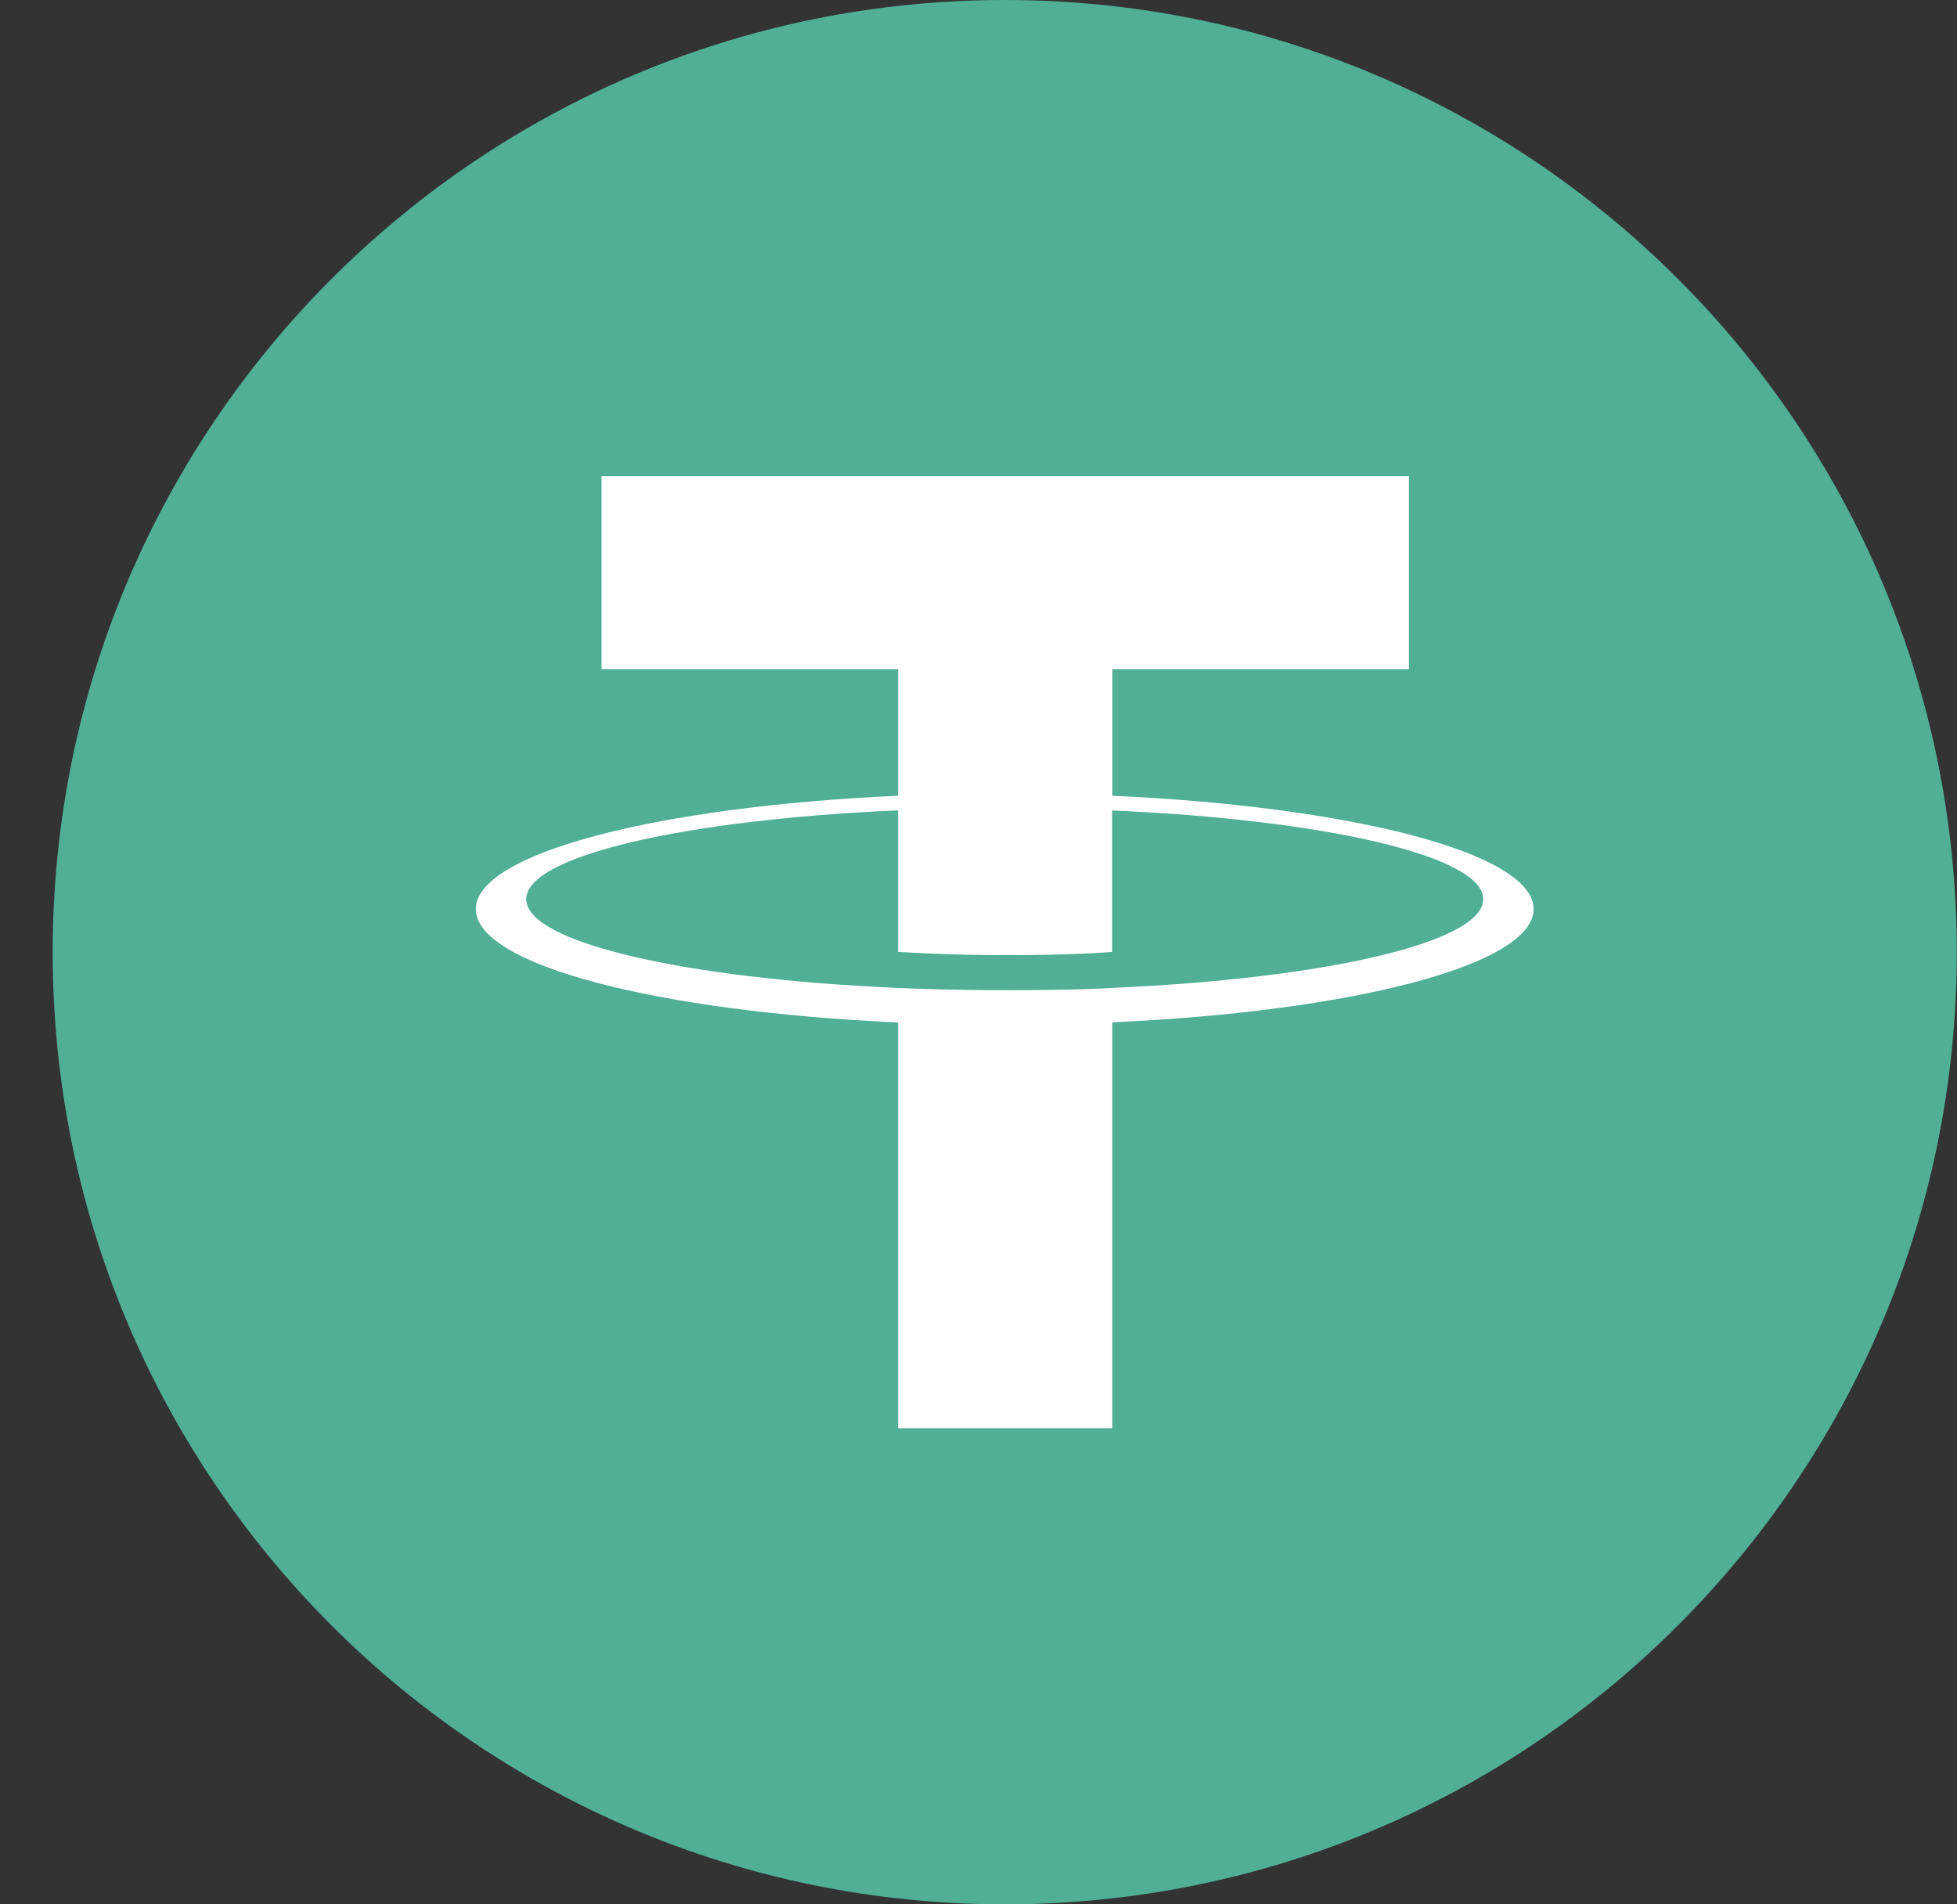
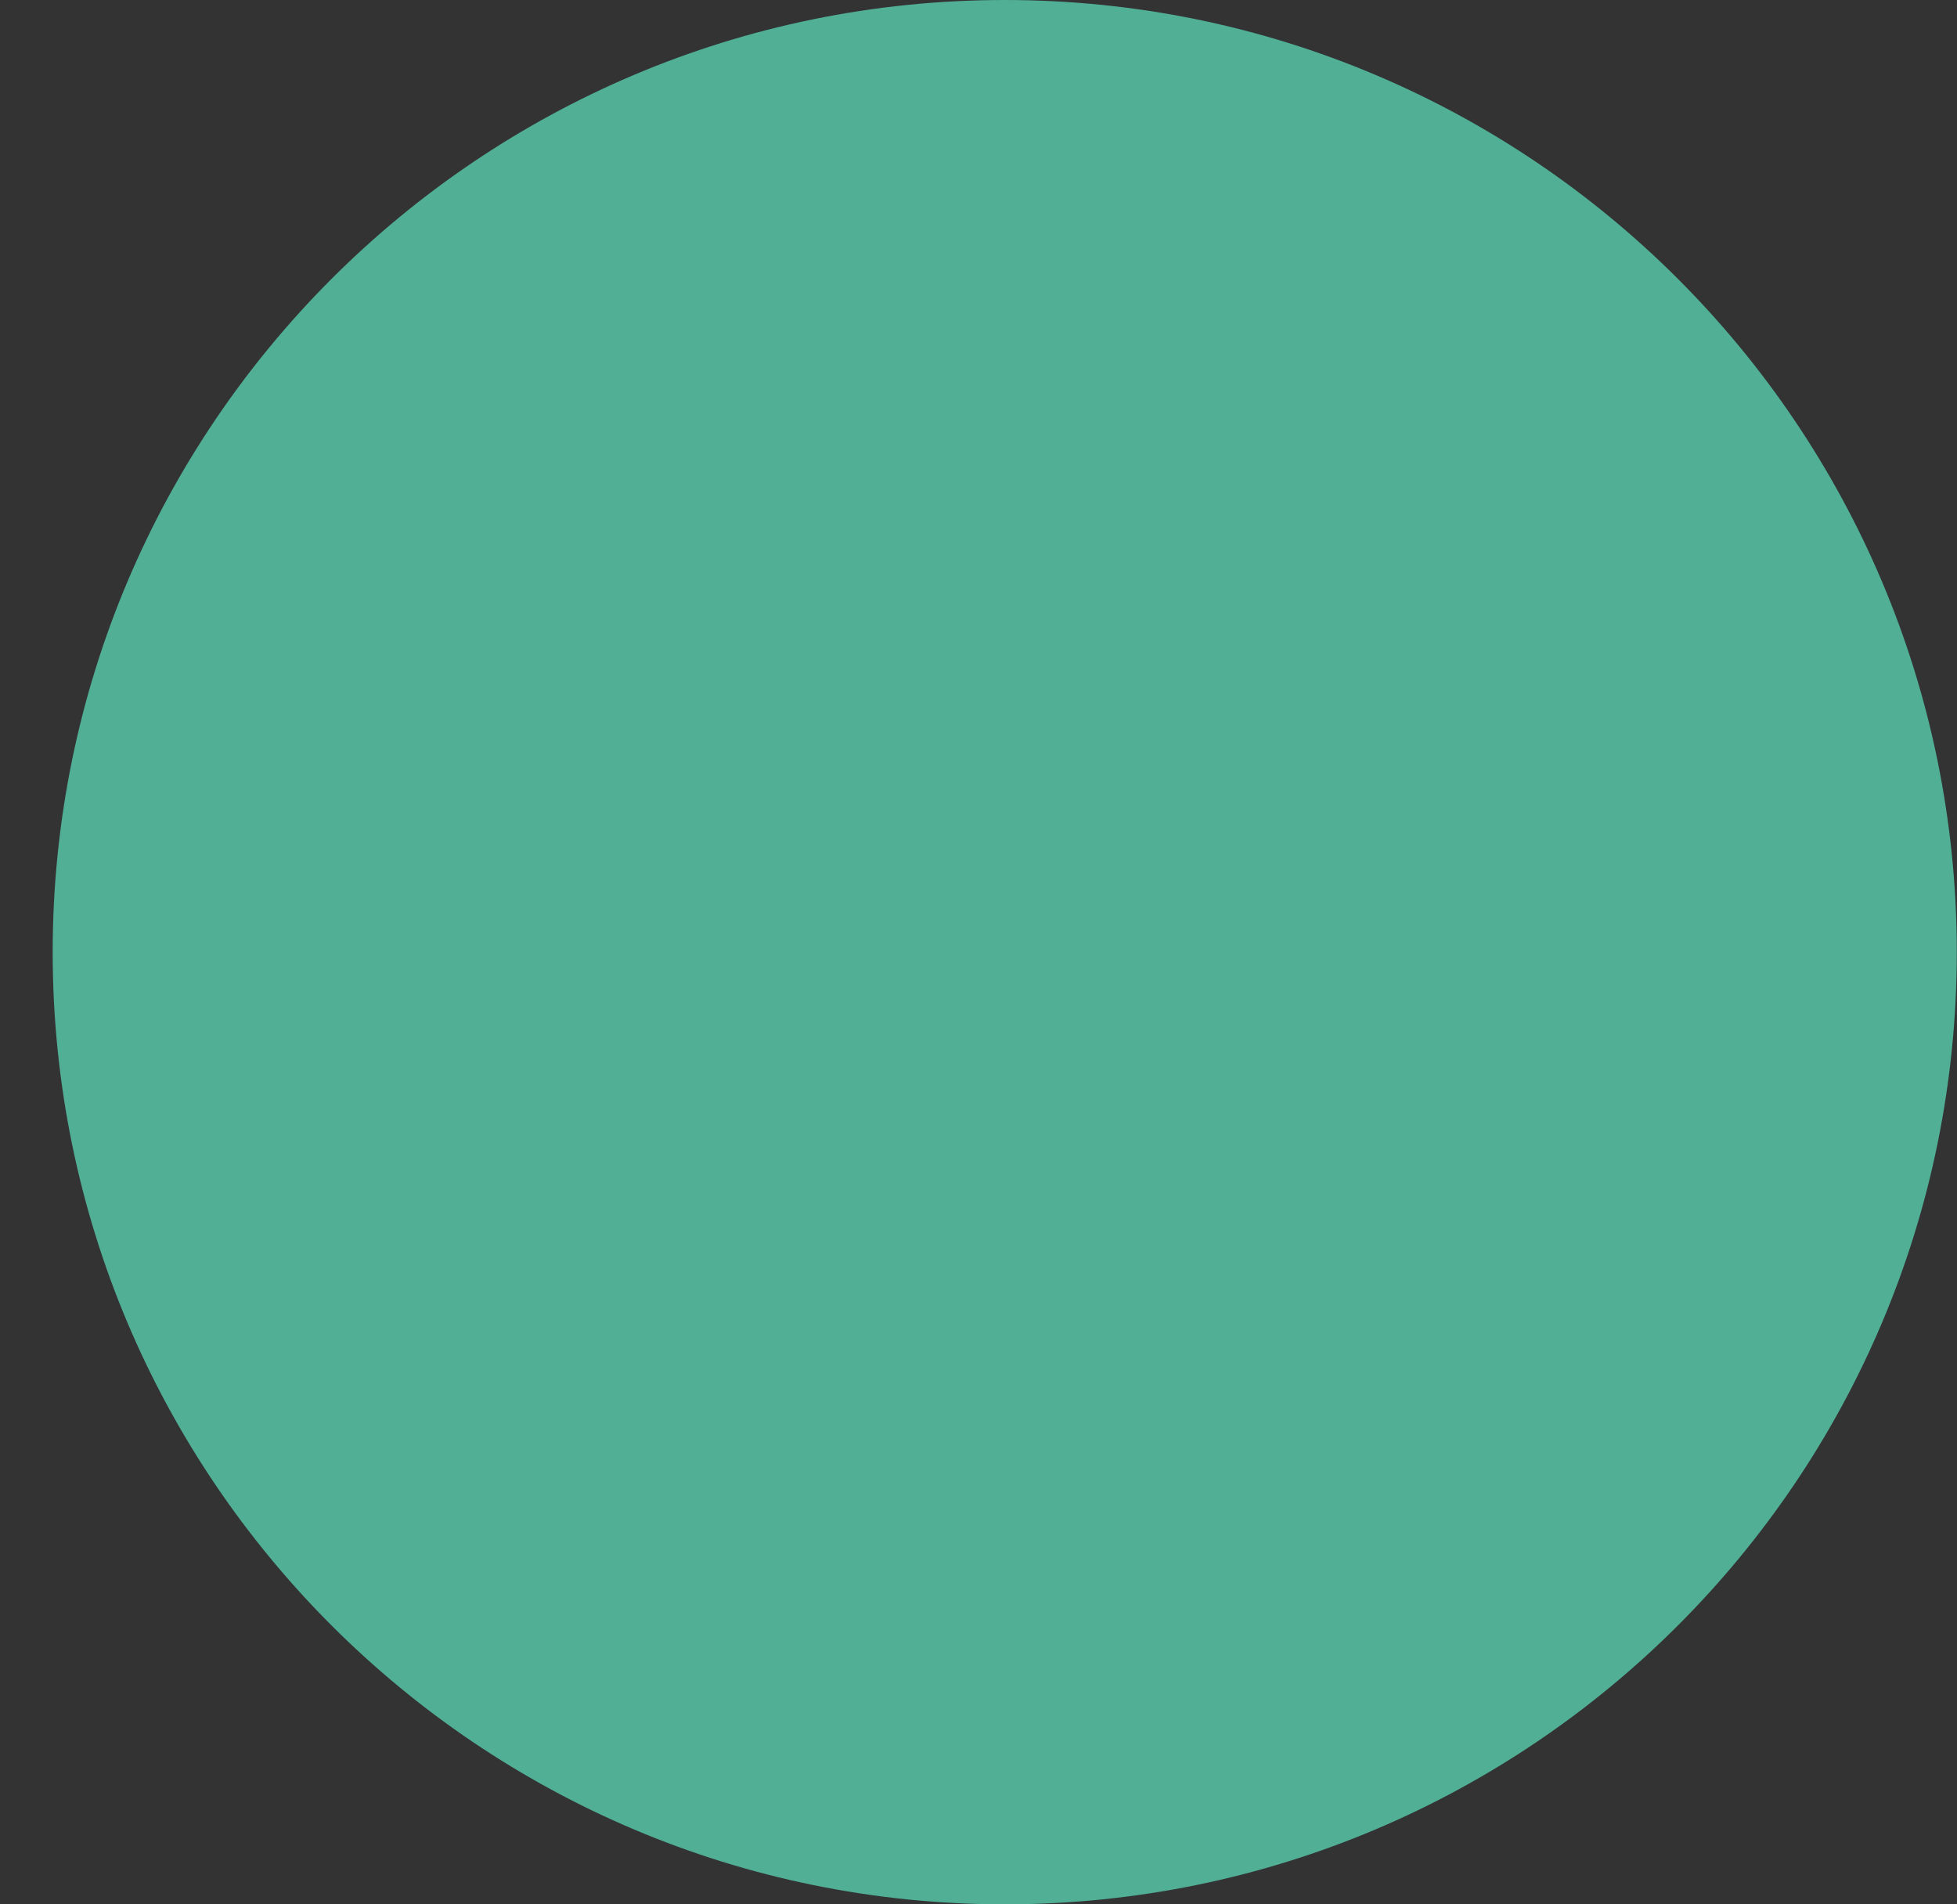
<svg xmlns="http://www.w3.org/2000/svg" width="37" height="36" viewBox="0 0 37 36" fill="none">
  <rect x="0" y="0" width="37" height="36" fill="#333333" stroke="none" />
  <path d="M0.996 18C0.996 8.059 9.055 0 18.996 0C28.937 0 36.996 8.059 36.996 18C36.996 27.941 28.937 36 18.996 36C9.055 36 0.996 27.941 0.996 18Z" fill="#50AF95" />
-   <path fill-rule="evenodd" clip-rule="evenodd" d="M21.031 18.676C20.917 18.684 20.33 18.718 19.02 18.718C17.979 18.718 17.239 18.688 16.979 18.676C12.954 18.503 9.949 17.818 9.949 16.998C9.949 16.178 12.954 15.495 16.979 15.319V17.994C17.243 18.012 17.997 18.056 19.038 18.056C20.288 18.056 20.914 18.005 21.027 17.995V15.321C25.044 15.496 28.043 16.18 28.043 16.998C28.043 17.816 25.045 18.501 21.027 18.675L21.031 18.676ZM21.031 15.044V12.65H26.637V9H11.373V12.65H16.979V15.043C12.422 15.248 8.996 16.13 8.996 17.186C8.996 18.243 12.422 19.124 16.979 19.329V27H21.03V19.326C25.576 19.122 28.996 18.241 28.996 17.185C28.996 16.13 25.578 15.249 21.03 15.043L21.031 15.044Z" fill="white" />
</svg>